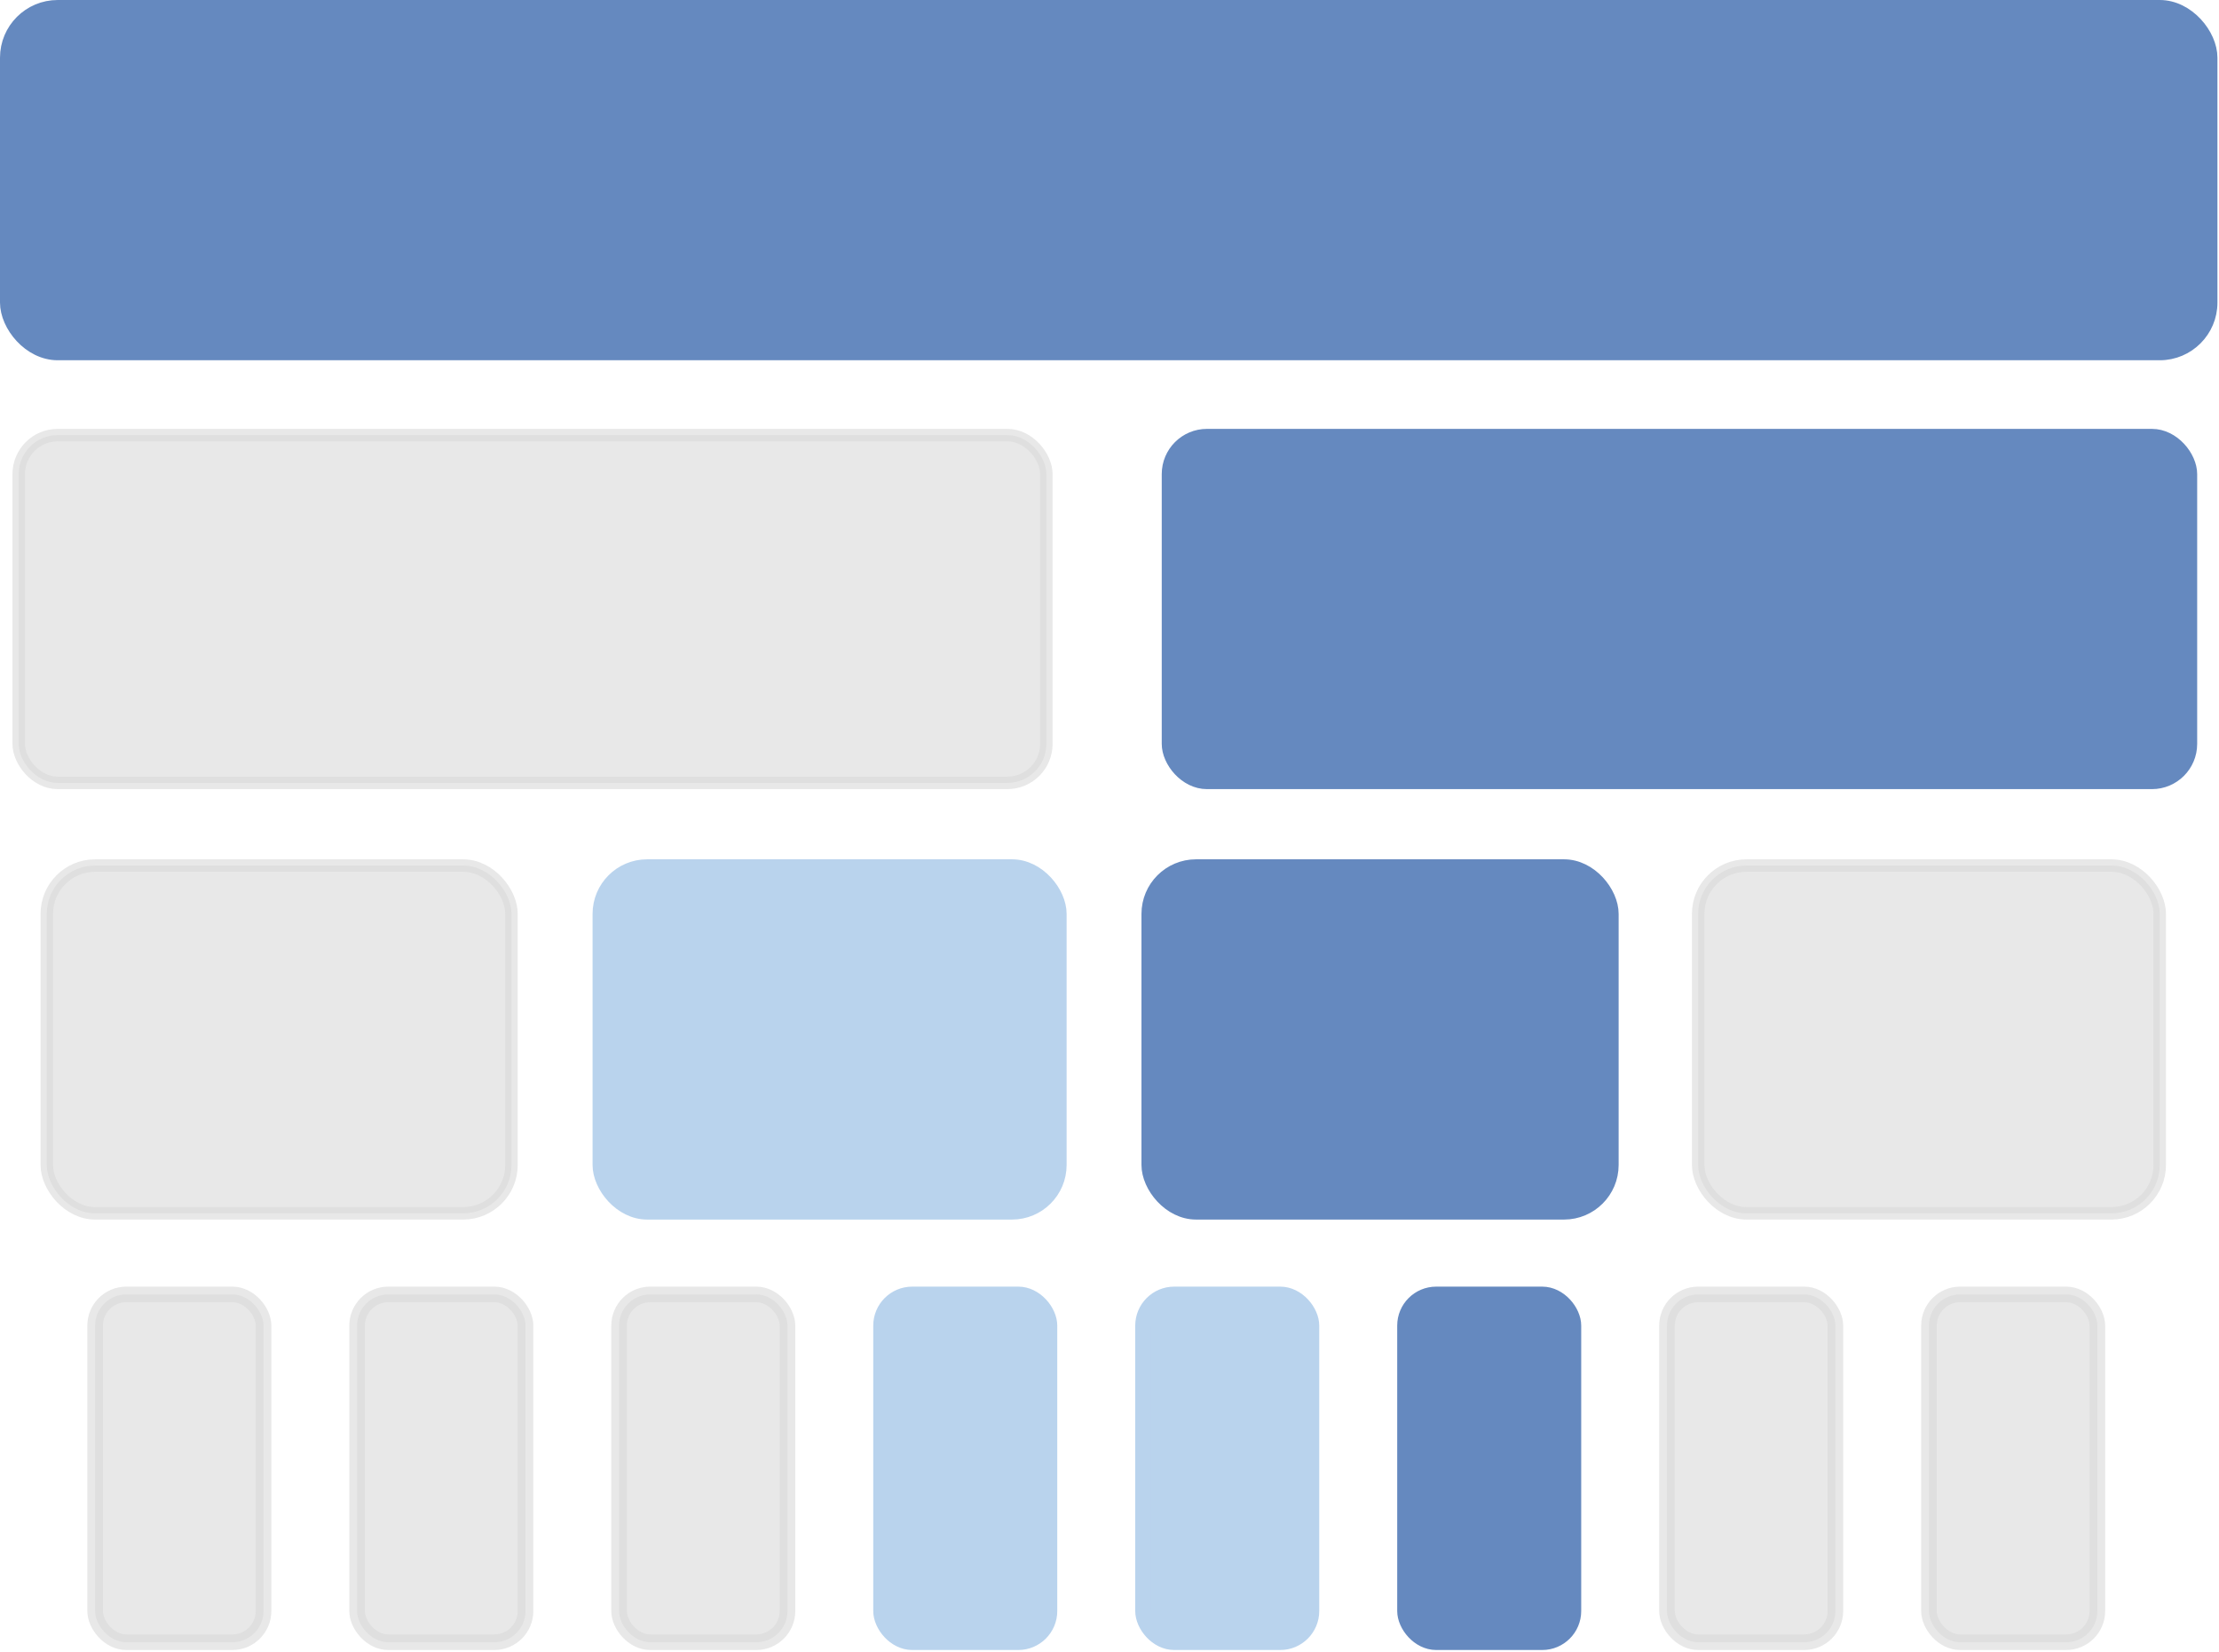
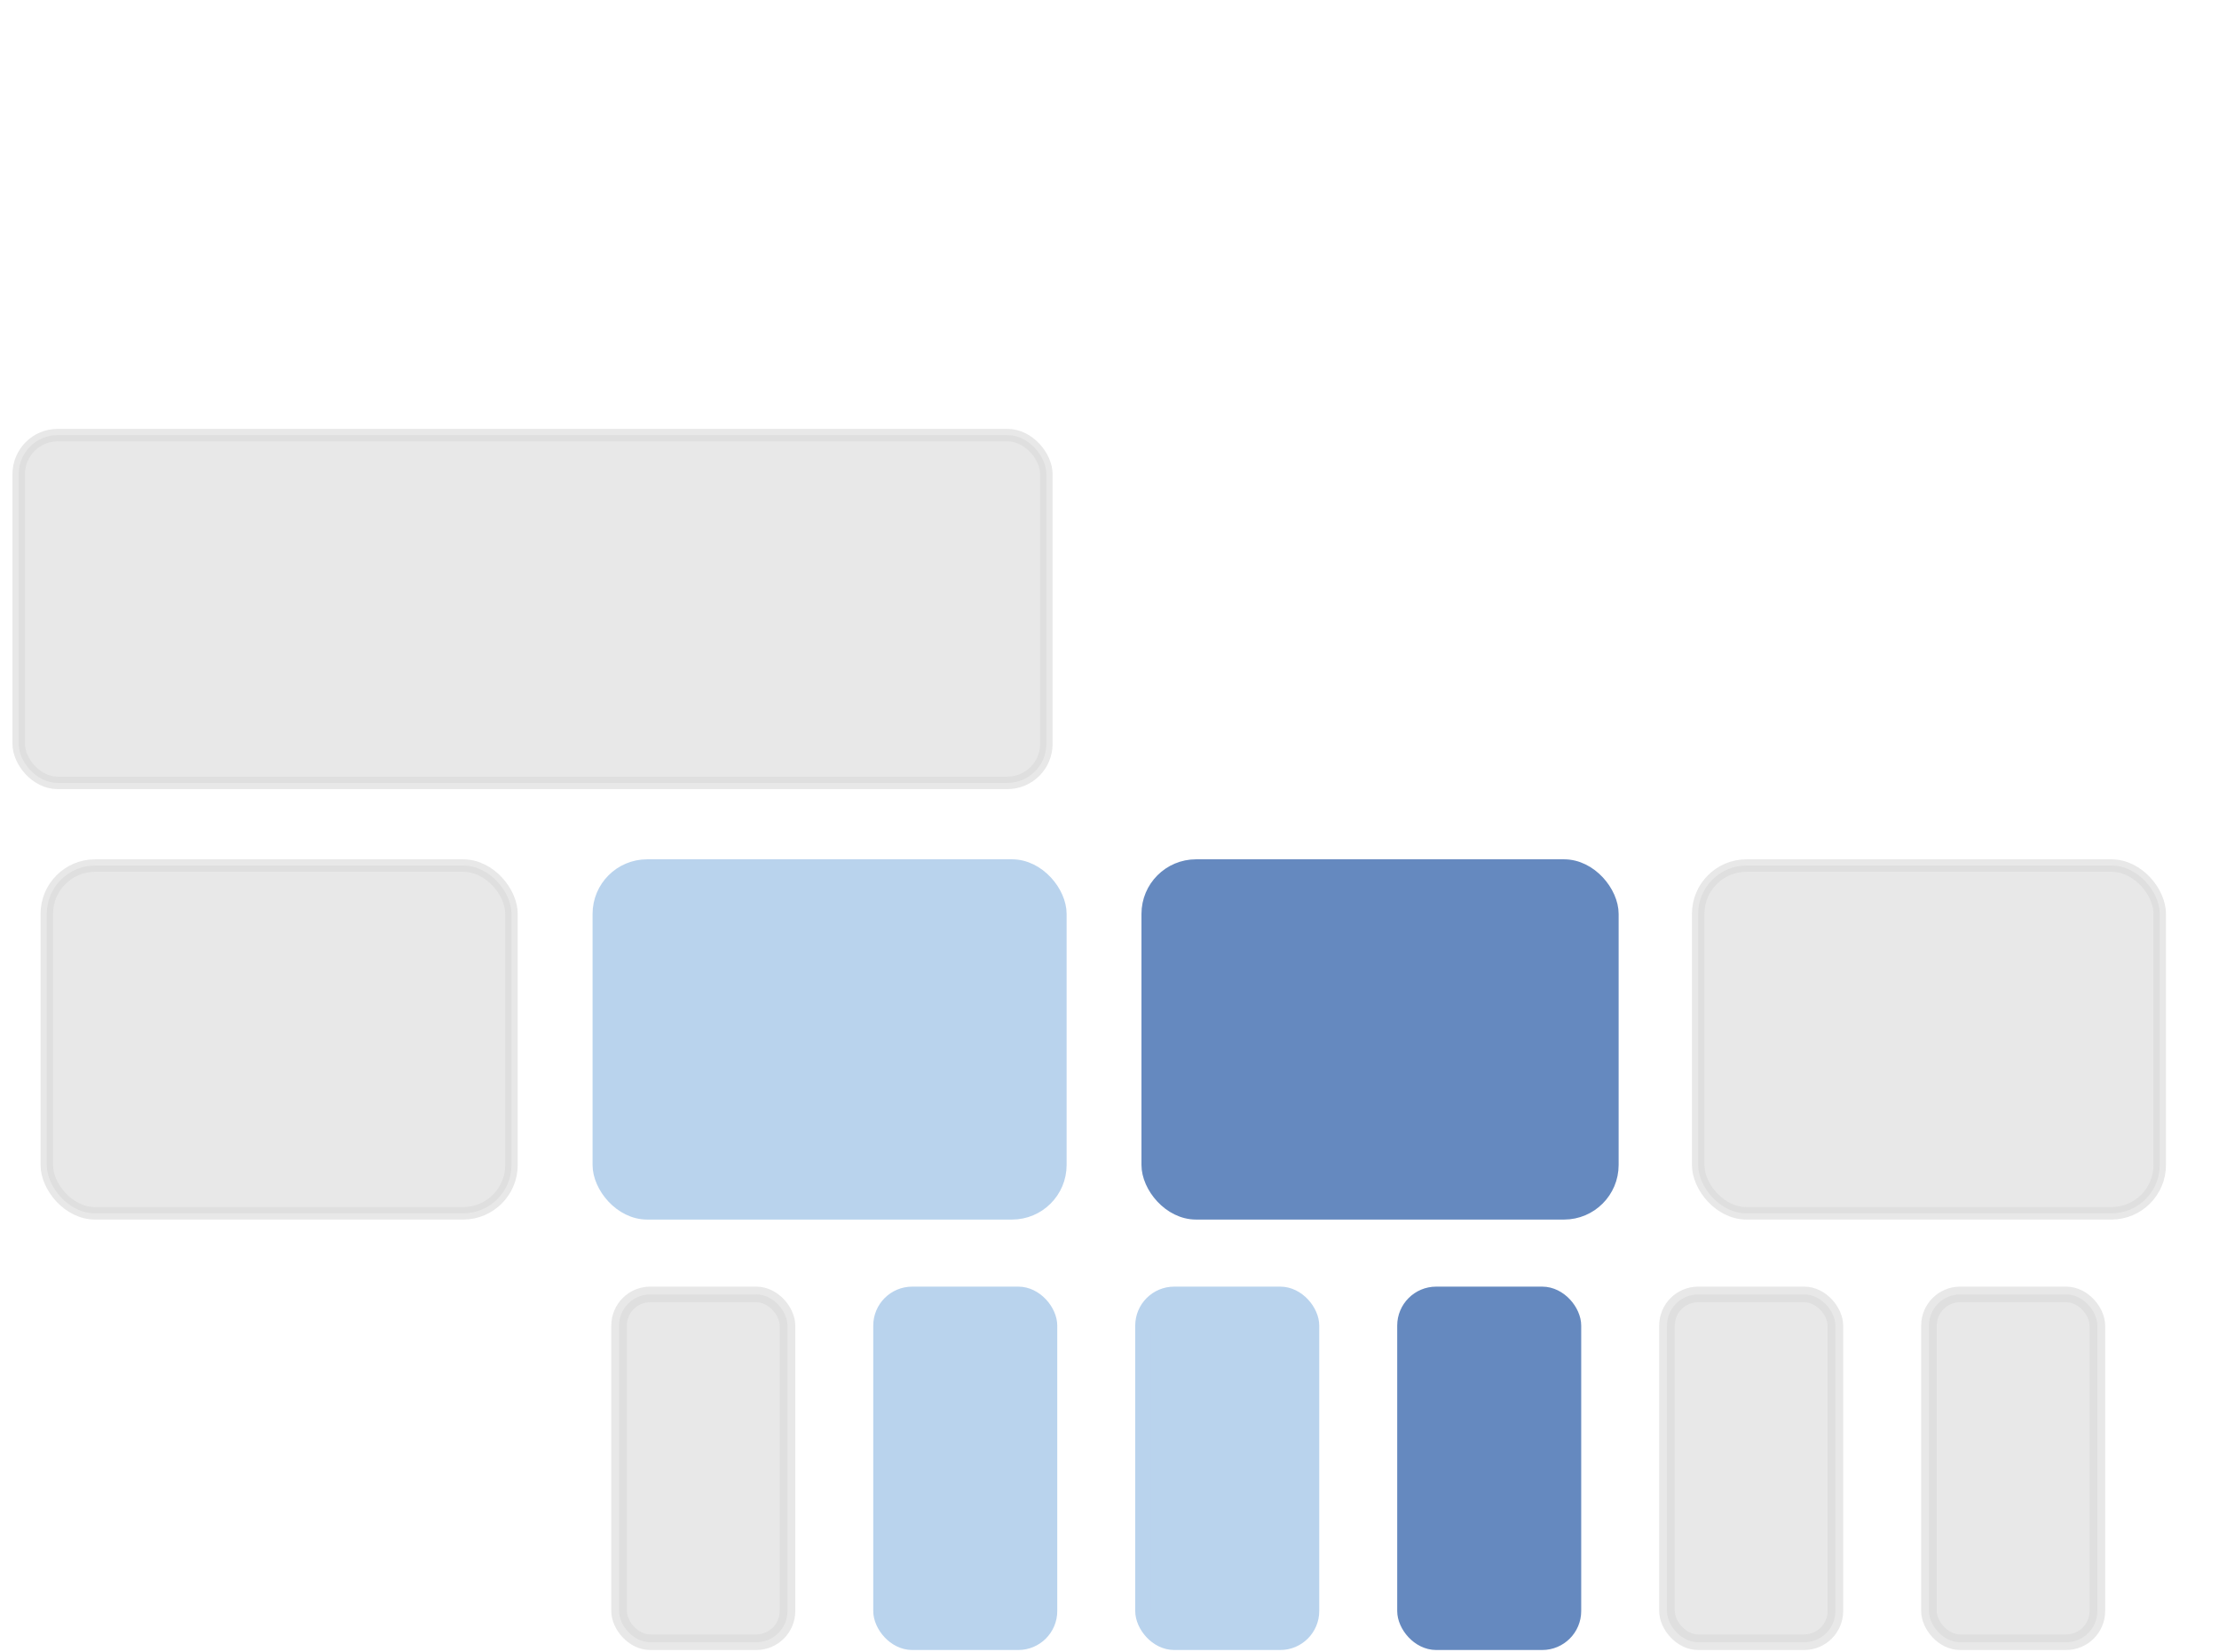
<svg xmlns="http://www.w3.org/2000/svg" id="Layer_1" version="1.1" viewBox="0 0 142.3 105.9">
  <defs>
    <style>
      .st0, .st1 {
        fill: #b9d3ed;
        stroke: #b9d3ed;
      }

      .st0, .st1, .st2, .st3, .st4, .st5, .st6, .st7, .st8 {
        stroke-miterlimit: 10;
      }

      .st1, .st2, .st8 {
        stroke-width: .8px;
      }

      .st2, .st3, .st4, .st5 {
        fill: #6589bf;
        stroke: #6589bf;
      }

      .st4, .st7 {
        stroke-width: .8px;
      }

      .st5 {
        stroke-width: .8px;
      }

      .st6, .st7, .st8 {
        fill: #d8d8d8;
        isolation: isolate;
        opacity: .6;
        stroke: #d8d8d8;
      }
    </style>
  </defs>
-   <rect class="st5" x=".4" y=".4" width="141.4" height="22.3" rx="3.3" ry="3.3" />
  <rect class="st7" x="1.2" y="27.9" width="65.9" height="22.3" rx="2.5" ry="2.5" />
-   <rect class="st4" x="74.9" y="27.9" width="65.6" height="22.3" rx="2.5" ry="2.5" />
  <rect class="st8" x="3" y="55.5" width="29.8" height="22.3" rx="3.1" ry="3.1" />
  <rect class="st1" x="38.4" y="55.5" width="29.6" height="22.3" rx="3.1" ry="3.1" />
  <rect class="st2" x="73.6" y="55.5" width="29.8" height="22.3" rx="3.1" ry="3.1" />
  <rect class="st8" x="108.9" y="55.5" width="29.6" height="22.3" rx="3.1" ry="3.1" />
-   <rect class="st6" x="6.1" y="83" width="10.8" height="22.3" rx="2" ry="2" />
-   <rect class="st6" x="22.9" y="83" width="10.8" height="22.3" rx="2" ry="2" />
  <rect class="st6" x="39.7" y="83" width="10.8" height="22.3" rx="2" ry="2" />
  <rect class="st0" x="56.5" y="83" width="10.8" height="22.3" rx="2" ry="2" />
  <rect class="st3" x="90.1" y="83" width="10.8" height="22.3" rx="2" ry="2" />
  <rect class="st0" x="73.3" y="83" width="10.8" height="22.3" rx="2" ry="2" />
  <rect class="st6" x="106.9" y="83" width="10.8" height="22.3" rx="2" ry="2" />
  <rect class="st6" x="123.7" y="83" width="10.8" height="22.3" rx="2" ry="2" />
</svg>